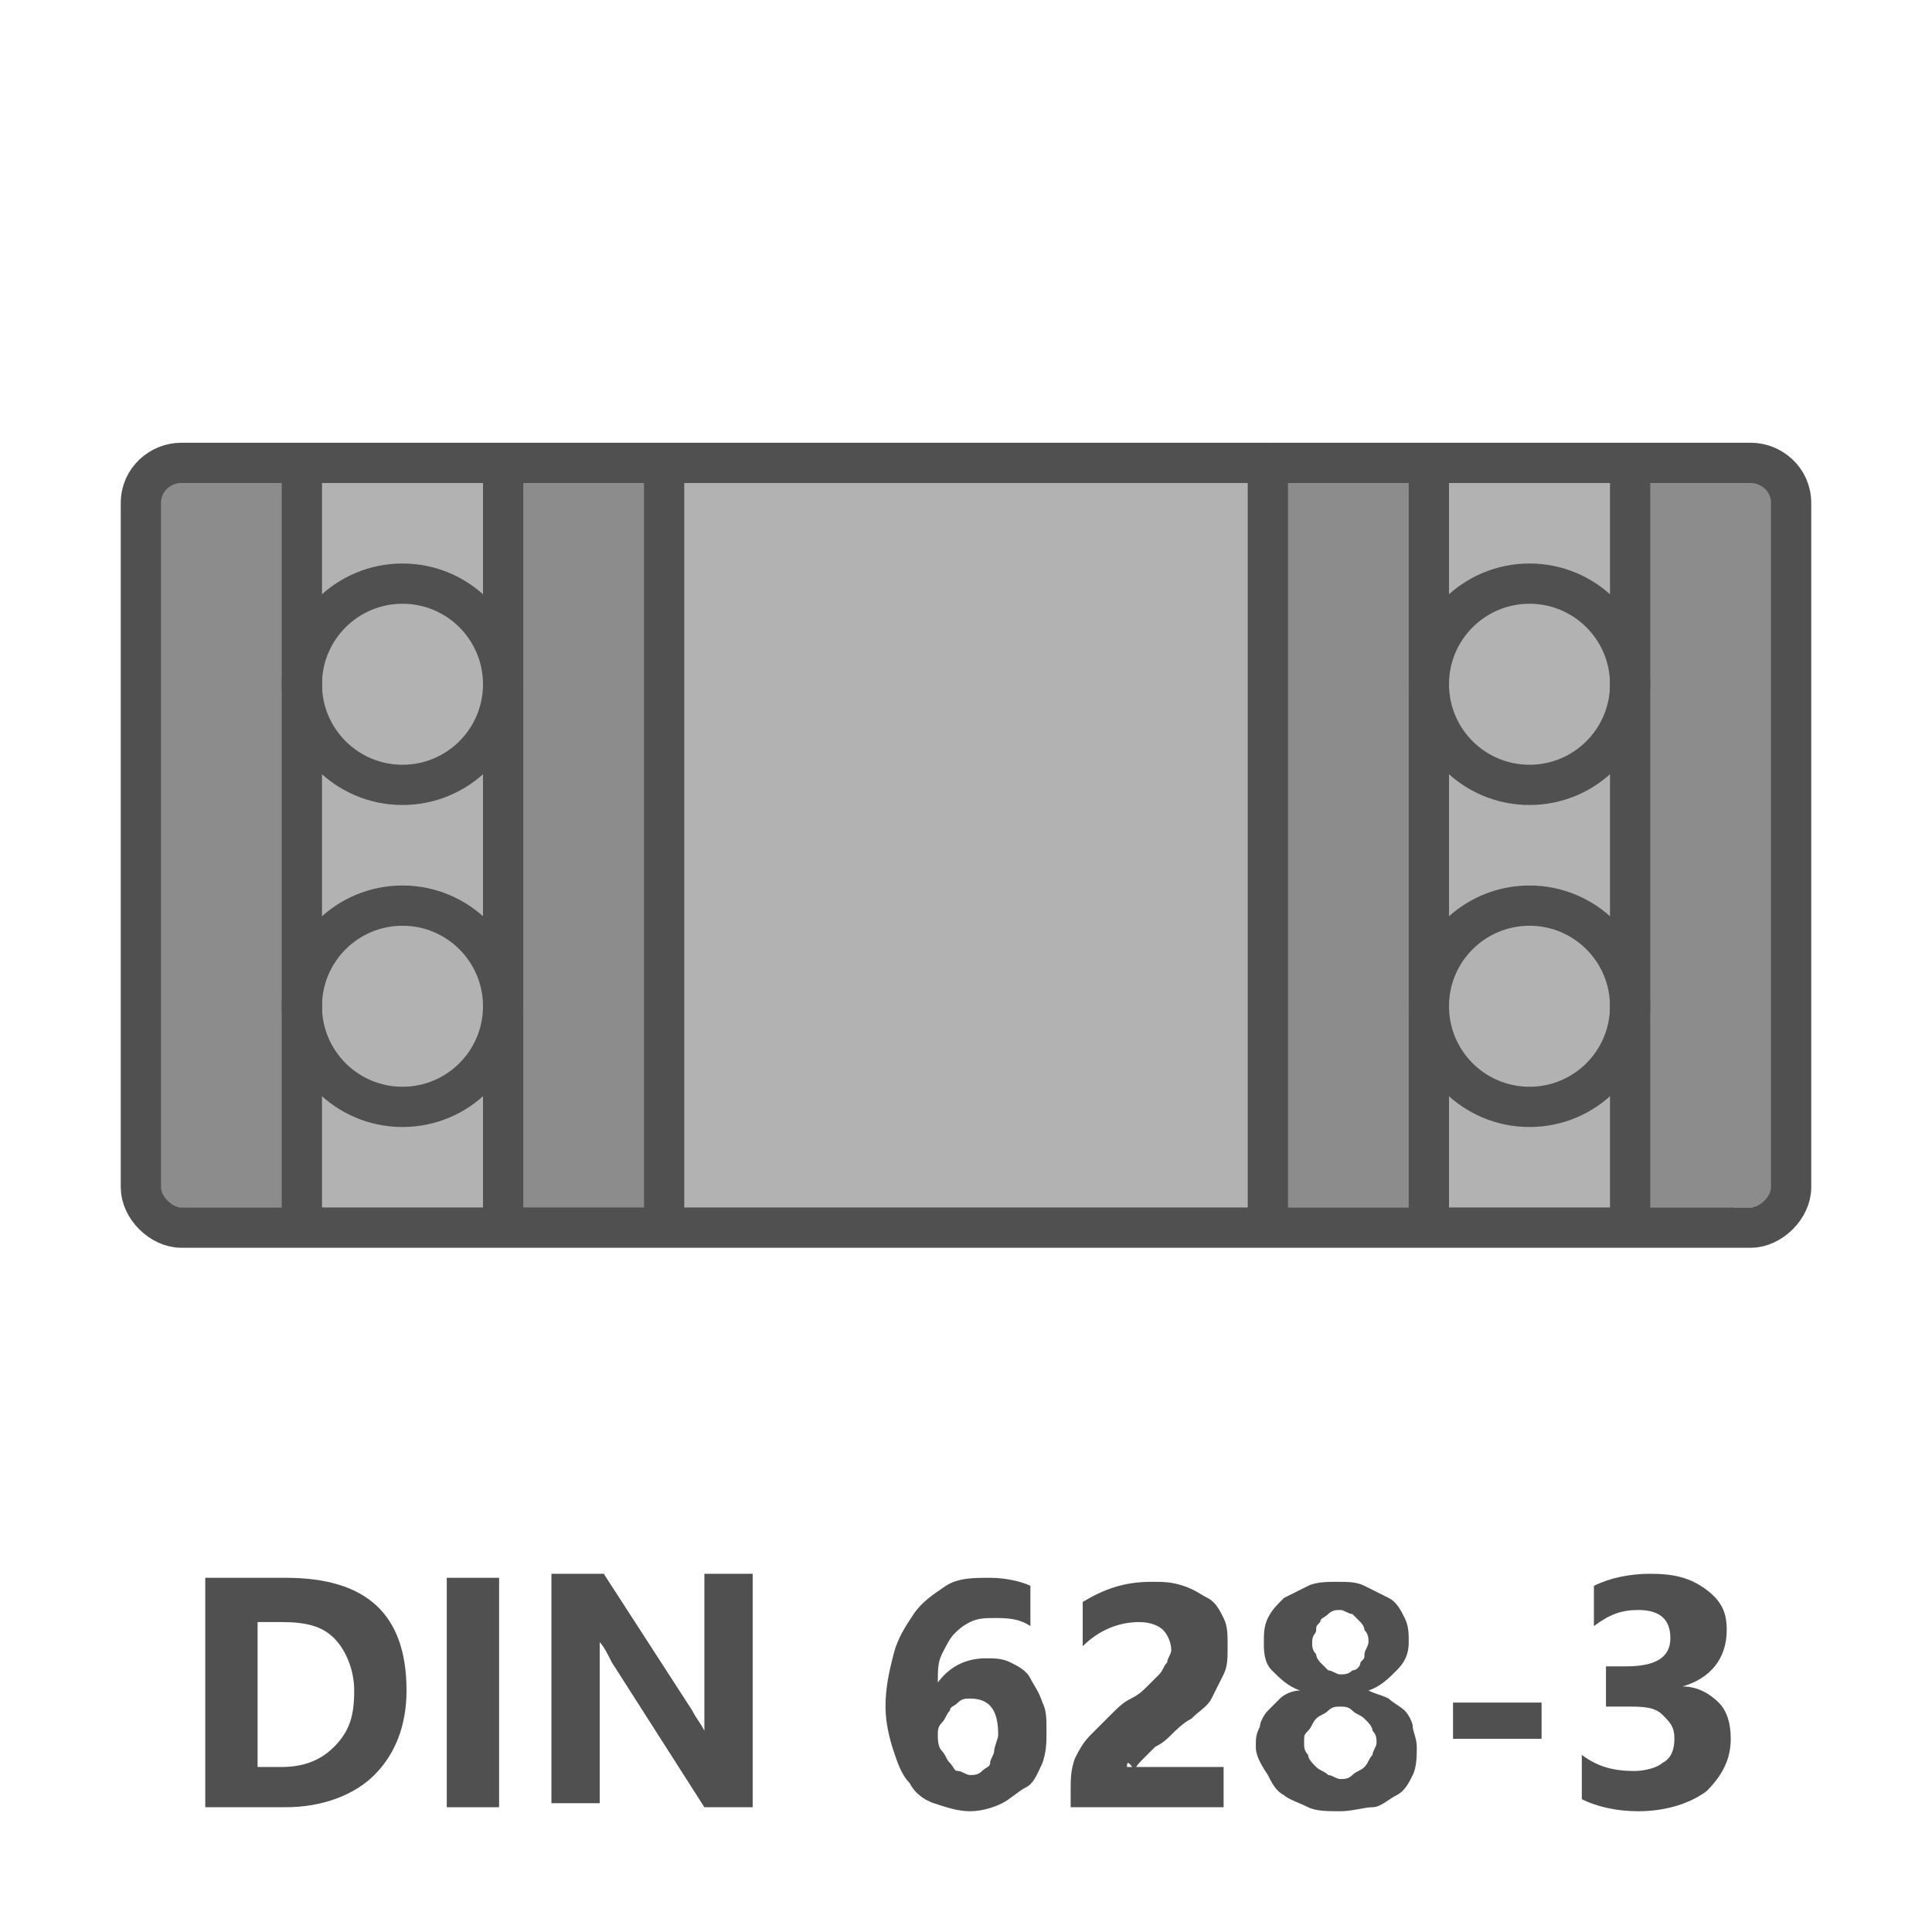
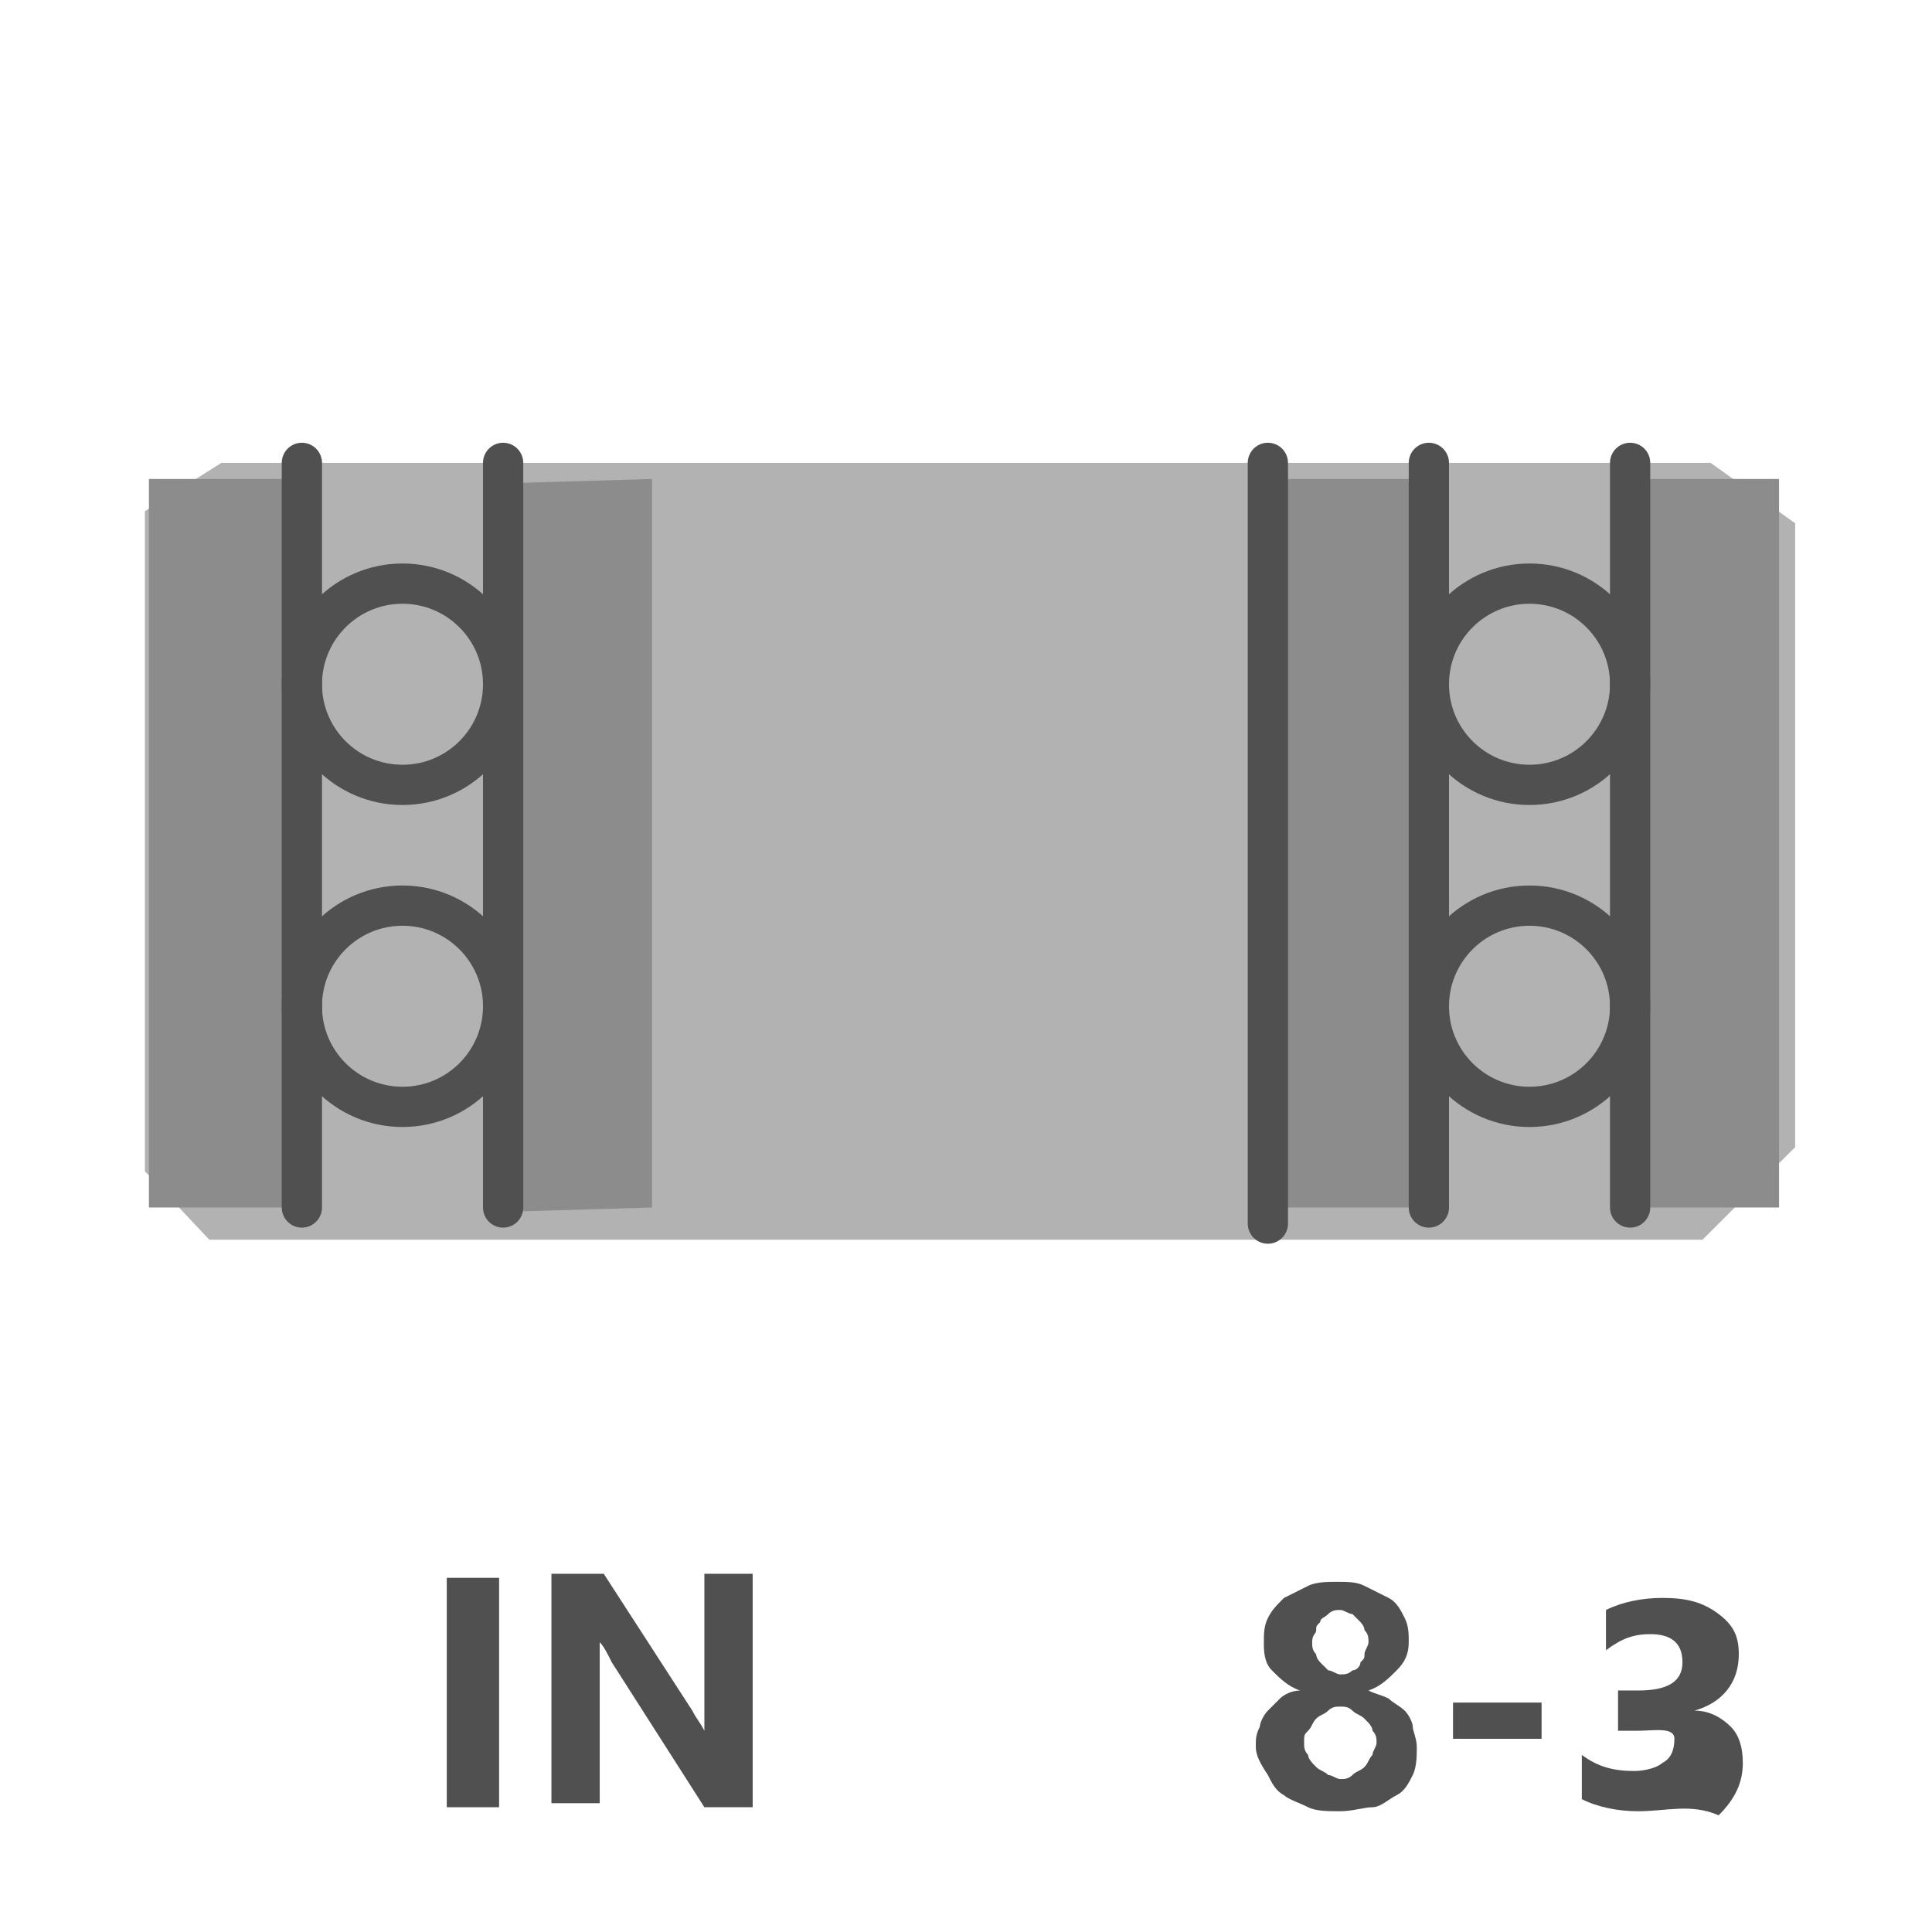
<svg xmlns="http://www.w3.org/2000/svg" version="1.1" id="Icon" x="0px" y="0px" viewBox="0 0 48 48" style="enable-background:new 0 0 48 48;" xml:space="preserve">
  <style type="text/css">
	.st0{fill:#B2B2B2;}
	.st1{fill:#8C8C8C;}
	.st2{fill:none;stroke:#505050;stroke-linecap:round;stroke-linejoin:round;stroke-miterlimit:10;}
	.st3{fill:#505050;}
</style>
  <polygon class="st0" points="44.6,13 44.6,28.5 42.3,30.8 5.2,30.8 3.6,29.1 3.6,12.7 5.5,11.5 42.5,11.5 " />
  <polygon class="st1" points="7.7,30 3.7,30 3.7,11.9 7.7,11.9 " />
  <polygon class="st1" points="12.8,30.1 16.2,30 16.2,11.9 12.8,12 " />
  <polygon class="st1" points="35.7,30 31.7,30 31.7,11.9 35.7,11.9 " />
  <polygon class="st1" points="40.2,30 44.2,30 44.2,11.9 40.2,11.9 " />
-   <path class="st2" d="M4.5,11.5h39c0.5,0,1,0.4,1,1v17c0,0.5-0.5,1-1,1h-39c-0.5,0-1-0.5-1-1v-17C3.5,11.9,4,11.5,4.5,11.5z" />
-   <line class="st2" x1="16.5" y1="11.5" x2="16.5" y2="30.4" />
  <line class="st2" x1="31.5" y1="11.5" x2="31.5" y2="30.4" />
  <circle class="st2" cx="10" cy="25" r="2.5" />
  <line class="st2" x1="7.5" y1="11.5" x2="7.5" y2="30" />
  <line class="st2" x1="12.5" y1="11.5" x2="12.5" y2="30" />
  <circle class="st2" cx="10" cy="17" r="2.5" />
  <circle class="st2" cx="38" cy="25" r="2.5" />
  <line class="st2" x1="35.5" y1="11.5" x2="35.5" y2="30" />
  <line class="st2" x1="40.5" y1="11.5" x2="40.5" y2="30" />
  <circle class="st2" cx="38" cy="17" r="2.5" />
  <g>
-     <path class="st3" d="M5.1,44.9v-5.7h2c2,0,3,0.9,3,2.8c0,0.9-0.3,1.6-0.8,2.1c-0.5,0.5-1.3,0.8-2.2,0.8H5.1z M6.4,40.3v3.6h0.6   c0.6,0,1-0.2,1.3-0.5C8.7,43,8.8,42.6,8.8,42c0-0.5-0.2-1-0.5-1.3C8,40.4,7.6,40.3,7,40.3H6.4z" />
    <path class="st3" d="M12.4,44.9h-1.3v-5.7h1.3V44.9z" />
    <path class="st3" d="M18.8,44.9h-1.3l-2.3-3.6c-0.1-0.2-0.2-0.4-0.3-0.5h0c0,0.2,0,0.5,0,0.9v3.1h-1.2v-5.7H15l2.2,3.4   c0.1,0.2,0.2,0.3,0.3,0.5h0c0-0.1,0-0.4,0-0.8v-3.1h1.2V44.9z" />
-     <path class="st3" d="M26,43c0,0.3,0,0.5-0.1,0.8c-0.1,0.2-0.2,0.5-0.4,0.6s-0.4,0.3-0.6,0.4c-0.2,0.1-0.5,0.2-0.8,0.2   c-0.3,0-0.6-0.1-0.9-0.2c-0.3-0.1-0.5-0.3-0.6-0.5c-0.2-0.2-0.3-0.5-0.4-0.8S22,42.8,22,42.4c0-0.5,0.1-0.9,0.2-1.3   c0.1-0.4,0.3-0.7,0.5-1s0.5-0.5,0.8-0.7c0.3-0.2,0.7-0.2,1.1-0.2c0.4,0,0.8,0.1,1,0.2v1c-0.3-0.2-0.6-0.2-0.9-0.2   c-0.2,0-0.4,0-0.6,0.1c-0.2,0.1-0.3,0.2-0.4,0.3c-0.1,0.1-0.2,0.3-0.3,0.5c-0.1,0.2-0.1,0.4-0.1,0.7h0c0.3-0.4,0.7-0.6,1.2-0.6   c0.2,0,0.4,0,0.6,0.1c0.2,0.1,0.4,0.2,0.5,0.4c0.1,0.2,0.2,0.3,0.3,0.6C26,42.5,26,42.7,26,43z M24.8,43.1c0-0.6-0.2-0.9-0.7-0.9   c-0.1,0-0.2,0-0.3,0.1s-0.2,0.1-0.2,0.2c-0.1,0.1-0.1,0.2-0.2,0.3s-0.1,0.2-0.1,0.3c0,0.1,0,0.3,0.1,0.4s0.1,0.2,0.2,0.3   c0.1,0.1,0.1,0.2,0.2,0.2s0.2,0.1,0.3,0.1c0.1,0,0.2,0,0.3-0.1s0.2-0.1,0.2-0.2s0.1-0.2,0.1-0.3S24.8,43.2,24.8,43.1z" />
-     <path class="st3" d="M28,43.9h2.4v1h-3.8v-0.4c0-0.3,0-0.5,0.1-0.8c0.1-0.2,0.2-0.4,0.4-0.6s0.3-0.3,0.5-0.5s0.3-0.3,0.5-0.4   c0.2-0.1,0.3-0.2,0.4-0.3c0.1-0.1,0.2-0.2,0.3-0.3c0.1-0.1,0.1-0.2,0.2-0.3c0-0.1,0.1-0.2,0.1-0.3c0-0.2-0.1-0.4-0.2-0.5   c-0.1-0.1-0.3-0.2-0.6-0.2c-0.5,0-1,0.2-1.4,0.6v-1.1c0.5-0.3,1-0.5,1.7-0.5c0.3,0,0.5,0,0.8,0.1s0.4,0.2,0.6,0.3   c0.2,0.1,0.3,0.3,0.4,0.5c0.1,0.2,0.1,0.4,0.1,0.7c0,0.3,0,0.5-0.1,0.7c-0.1,0.2-0.2,0.4-0.3,0.6c-0.1,0.2-0.3,0.3-0.5,0.5   c-0.2,0.1-0.4,0.3-0.5,0.4c-0.1,0.1-0.2,0.2-0.4,0.3c-0.1,0.1-0.2,0.2-0.3,0.3c-0.1,0.1-0.2,0.2-0.2,0.3C28,43.7,28,43.8,28,43.9z" />
    <path class="st3" d="M31.2,43.4c0-0.2,0-0.3,0.1-0.5c0-0.1,0.1-0.3,0.2-0.4s0.2-0.2,0.3-0.3c0.1-0.1,0.3-0.2,0.5-0.2   c-0.3-0.1-0.5-0.3-0.7-0.5c-0.2-0.2-0.2-0.5-0.2-0.7c0-0.2,0-0.4,0.1-0.6c0.1-0.2,0.2-0.3,0.4-0.5c0.2-0.1,0.4-0.2,0.6-0.3   c0.2-0.1,0.5-0.1,0.7-0.1c0.3,0,0.5,0,0.7,0.1s0.4,0.2,0.6,0.3c0.2,0.1,0.3,0.3,0.4,0.5c0.1,0.2,0.1,0.4,0.1,0.6   c0,0.3-0.1,0.5-0.3,0.7s-0.4,0.4-0.7,0.5c0.2,0.1,0.3,0.1,0.5,0.2c0.1,0.1,0.3,0.2,0.4,0.3c0.1,0.1,0.2,0.3,0.2,0.4   c0,0.1,0.1,0.3,0.1,0.5c0,0.2,0,0.5-0.1,0.7c-0.1,0.2-0.2,0.4-0.4,0.5c-0.2,0.1-0.4,0.3-0.6,0.3S33.6,45,33.3,45   c-0.3,0-0.6,0-0.8-0.1c-0.2-0.1-0.5-0.2-0.6-0.3c-0.2-0.1-0.3-0.3-0.4-0.5C31.3,43.8,31.2,43.6,31.2,43.4z M32.4,43.3   c0,0.1,0,0.2,0.1,0.3c0,0.1,0.1,0.2,0.2,0.3c0.1,0.1,0.2,0.1,0.3,0.2c0.1,0,0.2,0.1,0.3,0.1c0.1,0,0.2,0,0.3-0.1s0.2-0.1,0.3-0.2   c0.1-0.1,0.1-0.2,0.2-0.3c0-0.1,0.1-0.2,0.1-0.3c0-0.1,0-0.2-0.1-0.3c0-0.1-0.1-0.2-0.2-0.3c-0.1-0.1-0.2-0.1-0.3-0.2   s-0.2-0.1-0.3-0.1c-0.1,0-0.2,0-0.3,0.1s-0.2,0.1-0.3,0.2c-0.1,0.1-0.1,0.2-0.2,0.3S32.4,43.1,32.4,43.3z M32.6,40.8   c0,0.1,0,0.2,0.1,0.3c0,0.1,0.1,0.2,0.1,0.2c0.1,0.1,0.1,0.1,0.2,0.2c0.1,0,0.2,0.1,0.3,0.1c0.1,0,0.2,0,0.3-0.1   c0.1,0,0.2-0.1,0.2-0.2c0.1-0.1,0.1-0.1,0.1-0.2s0.1-0.2,0.1-0.3c0-0.1,0-0.2-0.1-0.3c0-0.1-0.1-0.2-0.1-0.2   c-0.1-0.1-0.1-0.1-0.2-0.2c-0.1,0-0.2-0.1-0.3-0.1c-0.1,0-0.2,0-0.3,0.1s-0.2,0.1-0.2,0.2c-0.1,0.1-0.1,0.1-0.1,0.2   S32.6,40.6,32.6,40.8z" />
    <path class="st3" d="M38.3,43.2h-2.2v-0.9h2.2V43.2z" />
-     <path class="st3" d="M39.3,44.7v-1.1c0.4,0.3,0.8,0.4,1.3,0.4c0.3,0,0.6-0.1,0.7-0.2c0.2-0.1,0.3-0.3,0.3-0.6   c0-0.3-0.1-0.4-0.3-0.6s-0.5-0.2-0.9-0.2h-0.5v-1h0.5c0.7,0,1.1-0.2,1.1-0.7c0-0.5-0.3-0.7-0.8-0.7c-0.4,0-0.7,0.1-1.1,0.4v-1   c0.4-0.2,0.9-0.3,1.4-0.3c0.6,0,1,0.1,1.4,0.4s0.5,0.6,0.5,1c0,0.7-0.4,1.2-1.1,1.4v0c0.4,0,0.7,0.2,0.9,0.4   c0.2,0.2,0.3,0.5,0.3,0.9c0,0.5-0.2,0.9-0.6,1.3C42,44.8,41.4,45,40.7,45C40.2,45,39.7,44.9,39.3,44.7z" />
+     <path class="st3" d="M39.3,44.7v-1.1c0.4,0.3,0.8,0.4,1.3,0.4c0.3,0,0.6-0.1,0.7-0.2c0.2-0.1,0.3-0.3,0.3-0.6   s-0.5-0.2-0.9-0.2h-0.5v-1h0.5c0.7,0,1.1-0.2,1.1-0.7c0-0.5-0.3-0.7-0.8-0.7c-0.4,0-0.7,0.1-1.1,0.4v-1   c0.4-0.2,0.9-0.3,1.4-0.3c0.6,0,1,0.1,1.4,0.4s0.5,0.6,0.5,1c0,0.7-0.4,1.2-1.1,1.4v0c0.4,0,0.7,0.2,0.9,0.4   c0.2,0.2,0.3,0.5,0.3,0.9c0,0.5-0.2,0.9-0.6,1.3C42,44.8,41.4,45,40.7,45C40.2,45,39.7,44.9,39.3,44.7z" />
  </g>
</svg>